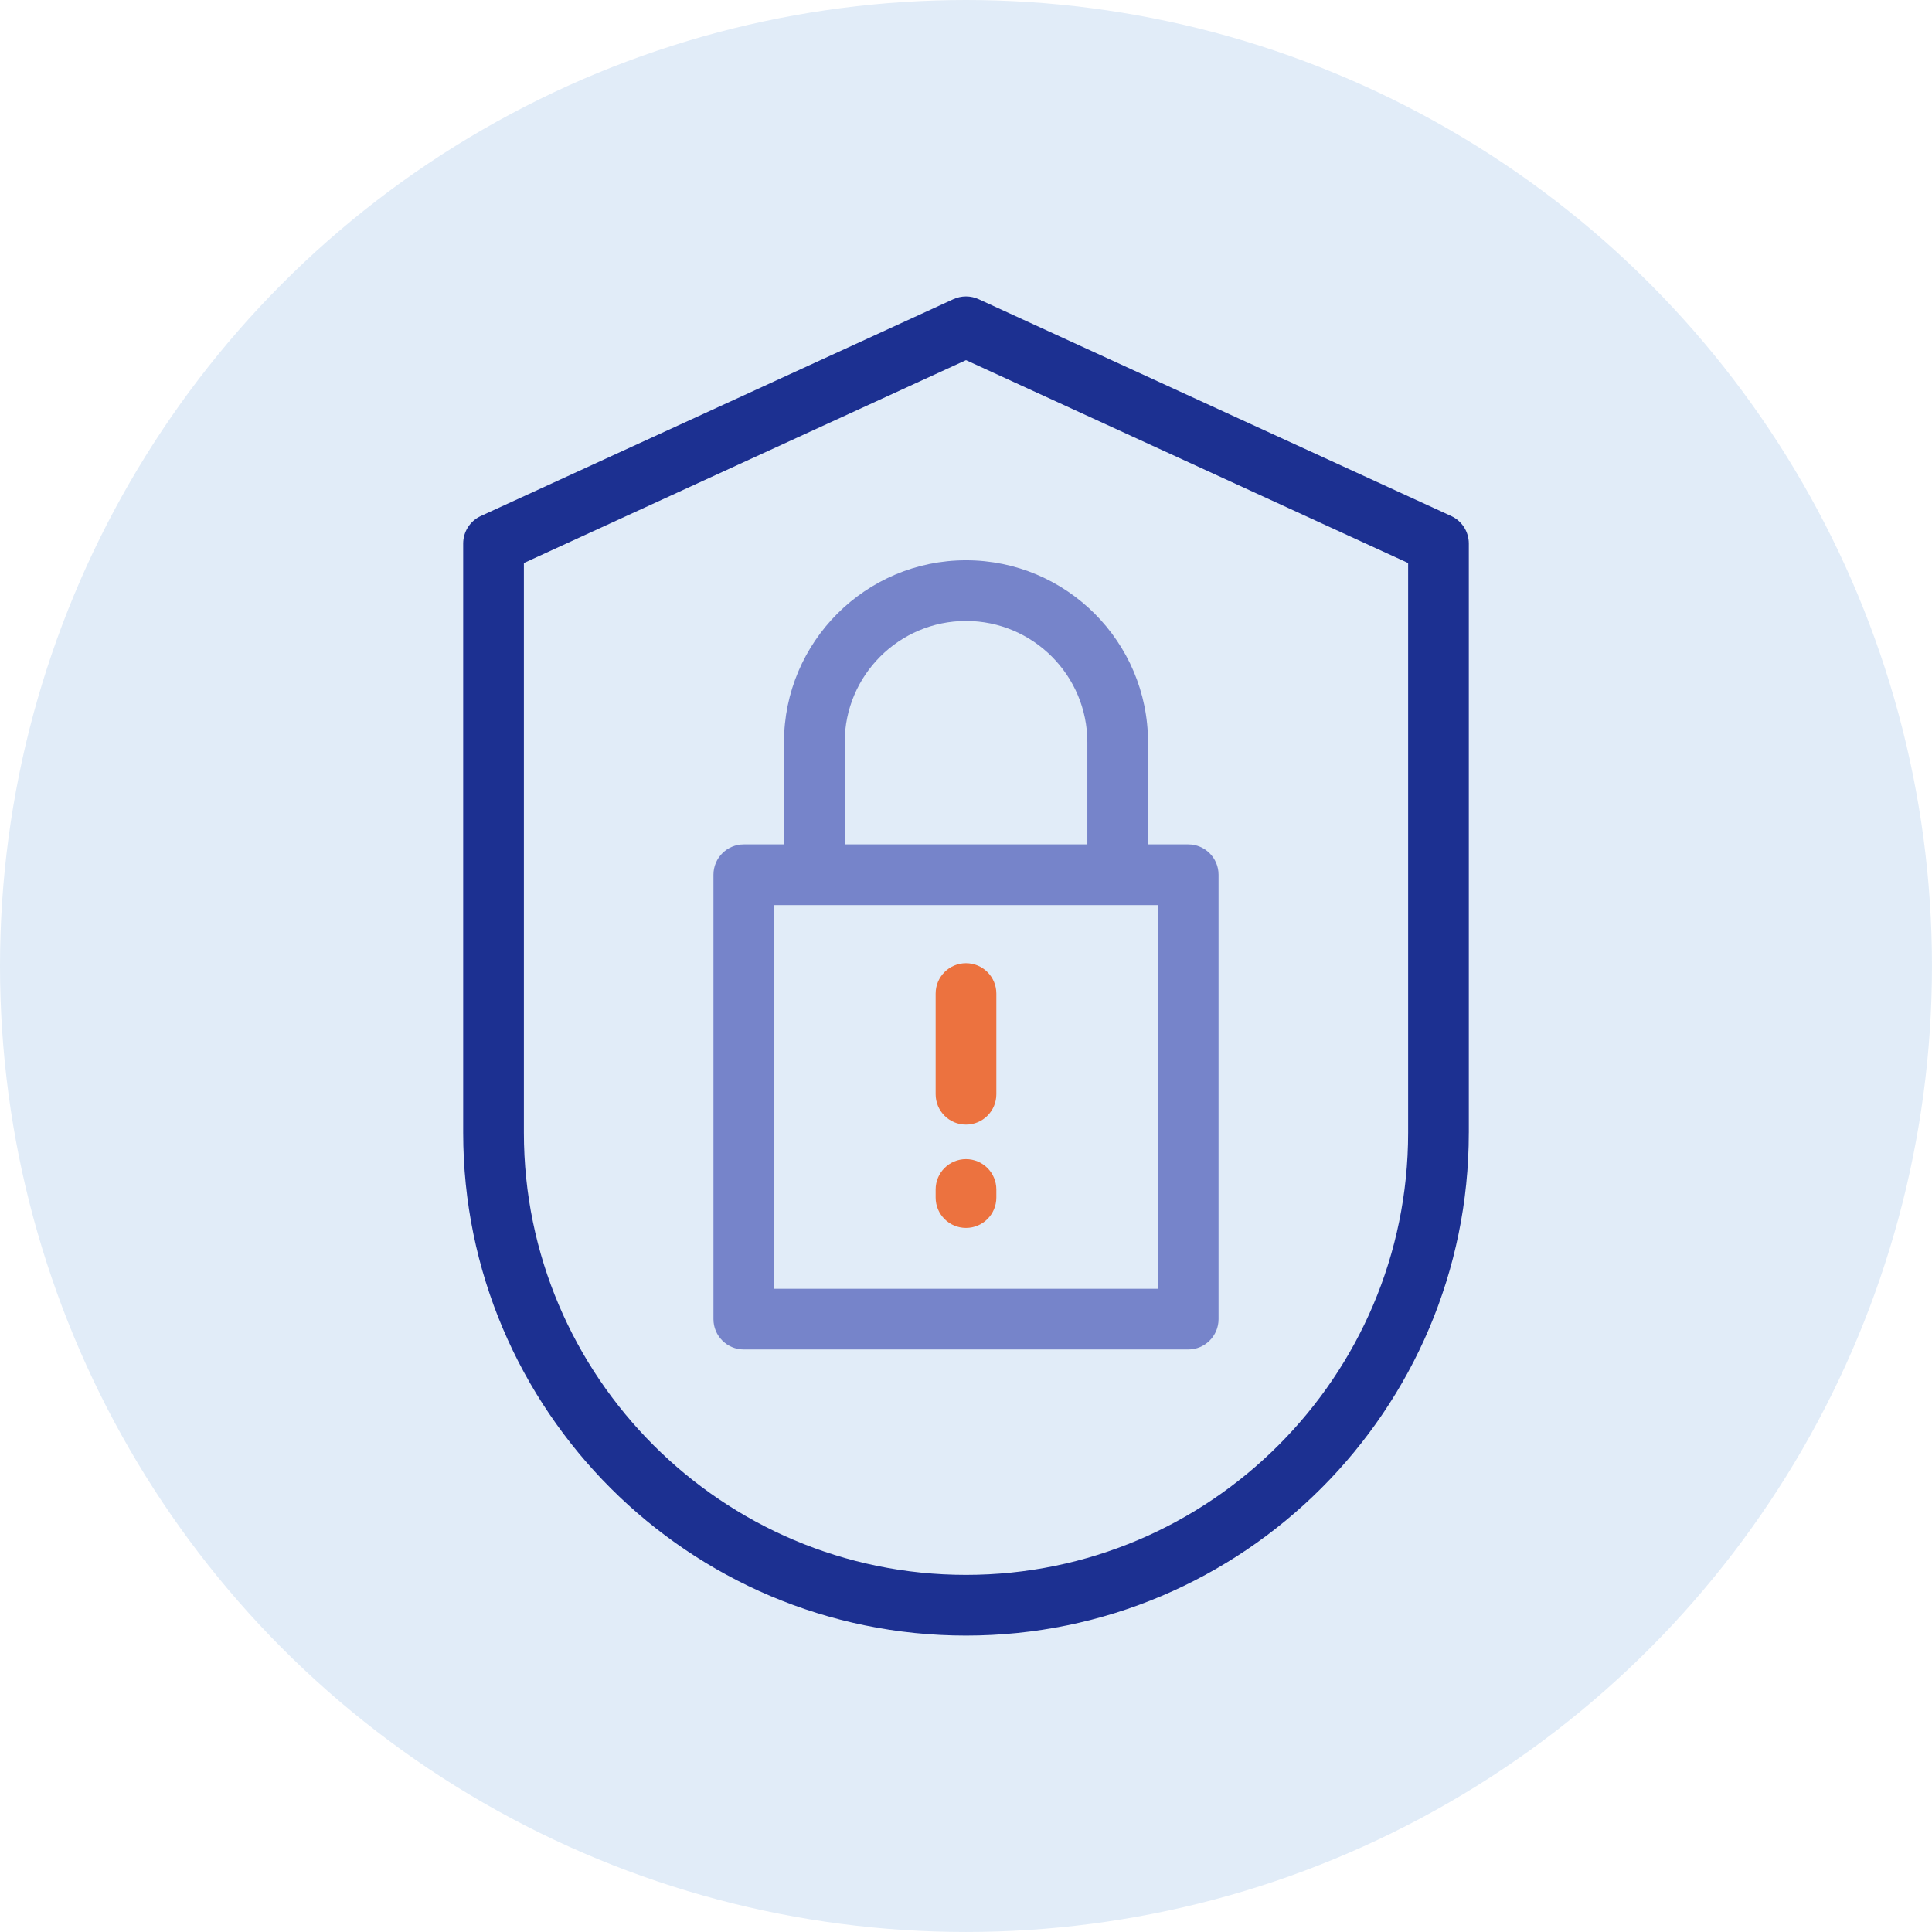
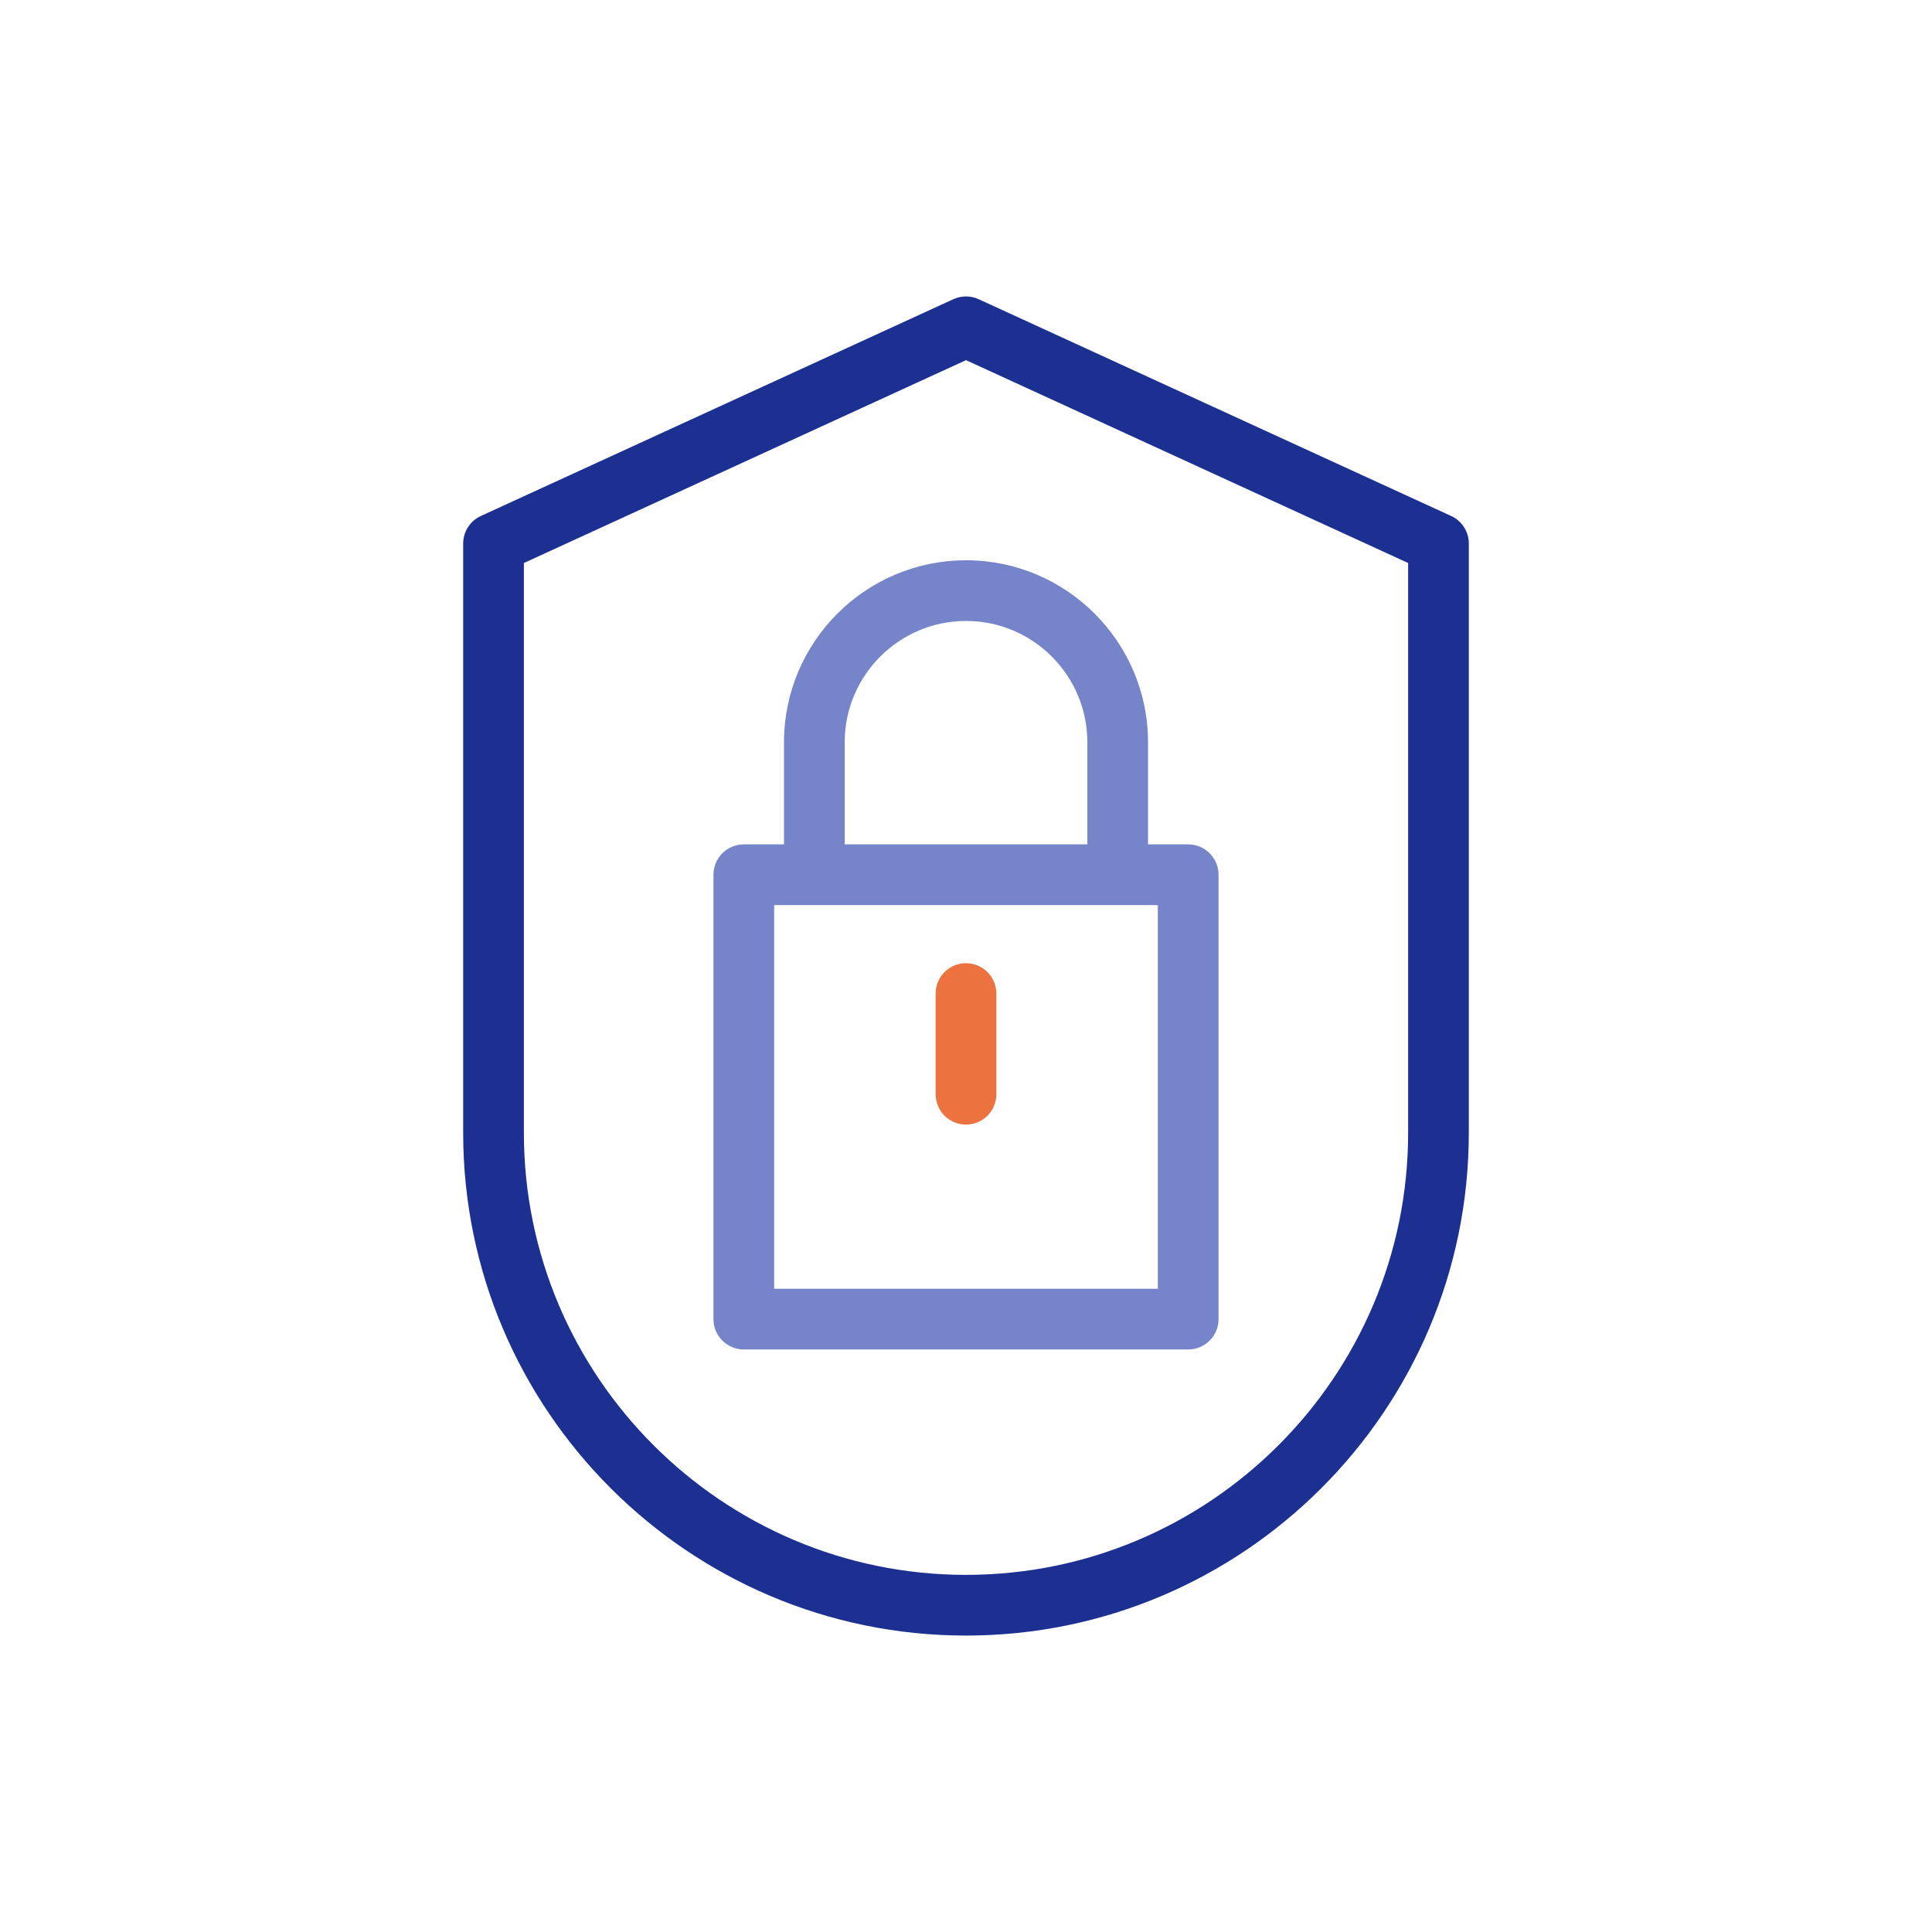
<svg xmlns="http://www.w3.org/2000/svg" id="a" data-name="Calque 1" viewBox="0 0 1025.99 1025.99">
-   <circle cx="512.99" cy="512.99" r="512.99" style="fill: #e1ecf8;" />
  <g>
    <path d="M780.02,601.55V288.66c0-6.3-3.67-12.02-9.39-14.65l-250.91-115.12c-4.27-1.96-9.18-1.96-13.45,0l-250.91,115.12c-5.72,2.63-9.39,8.35-9.39,14.65v312.89c0,147.24,119.78,267.02,267.02,267.02s267.02-119.78,267.02-267.02h0Zm-501.81,0V298.99l234.79-107.73,234.79,107.73v302.56c0,129.46-105.33,234.79-234.79,234.79s-234.79-105.33-234.79-234.79h0Z" style="fill: #1c3091;" />
    <path d="M630.99,716.64c8.9,0,16.12-7.21,16.12-16.12v-235.99c0-8.9-7.21-16.12-16.12-16.12h-235.99c-8.9,0-16.12,7.21-16.12,16.12v235.99c0,8.9,7.21,16.12,16.12,16.12h235.99Zm-219.88-235.99h203.76v203.76h-203.76v-203.76Z" style="fill: #7684ca;" />
    <path d="M593.54,475.71c8.9,0,16.12-7.21,16.12-16.12v-65.4c0-53.3-43.36-96.66-96.66-96.66s-96.66,43.36-96.66,96.66v65.4c0,8.9,7.21,16.12,16.12,16.12s16.12-7.21,16.12-16.12v-65.4c0-35.53,28.9-64.43,64.43-64.43s64.43,28.9,64.43,64.43v65.4c0,8.9,7.21,16.12,16.12,16.12h0Z" style="fill: #7684ca;" />
    <g>
      <path d="M529.11,581.1v-53.47c0-8.9-7.21-16.12-16.12-16.12s-16.12,7.21-16.12,16.12v53.47c0,8.9,7.21,16.12,16.12,16.12s16.12-7.21,16.12-16.12Z" style="fill: #ec723f;" />
-       <path d="M529.11,635.97v-4.29c0-8.9-7.21-16.12-16.12-16.12s-16.12,7.21-16.12,16.12v4.29c0,8.9,7.21,16.12,16.12,16.12s16.12-7.21,16.12-16.12Z" style="fill: #ec723f;" />
    </g>
  </g>
</svg>